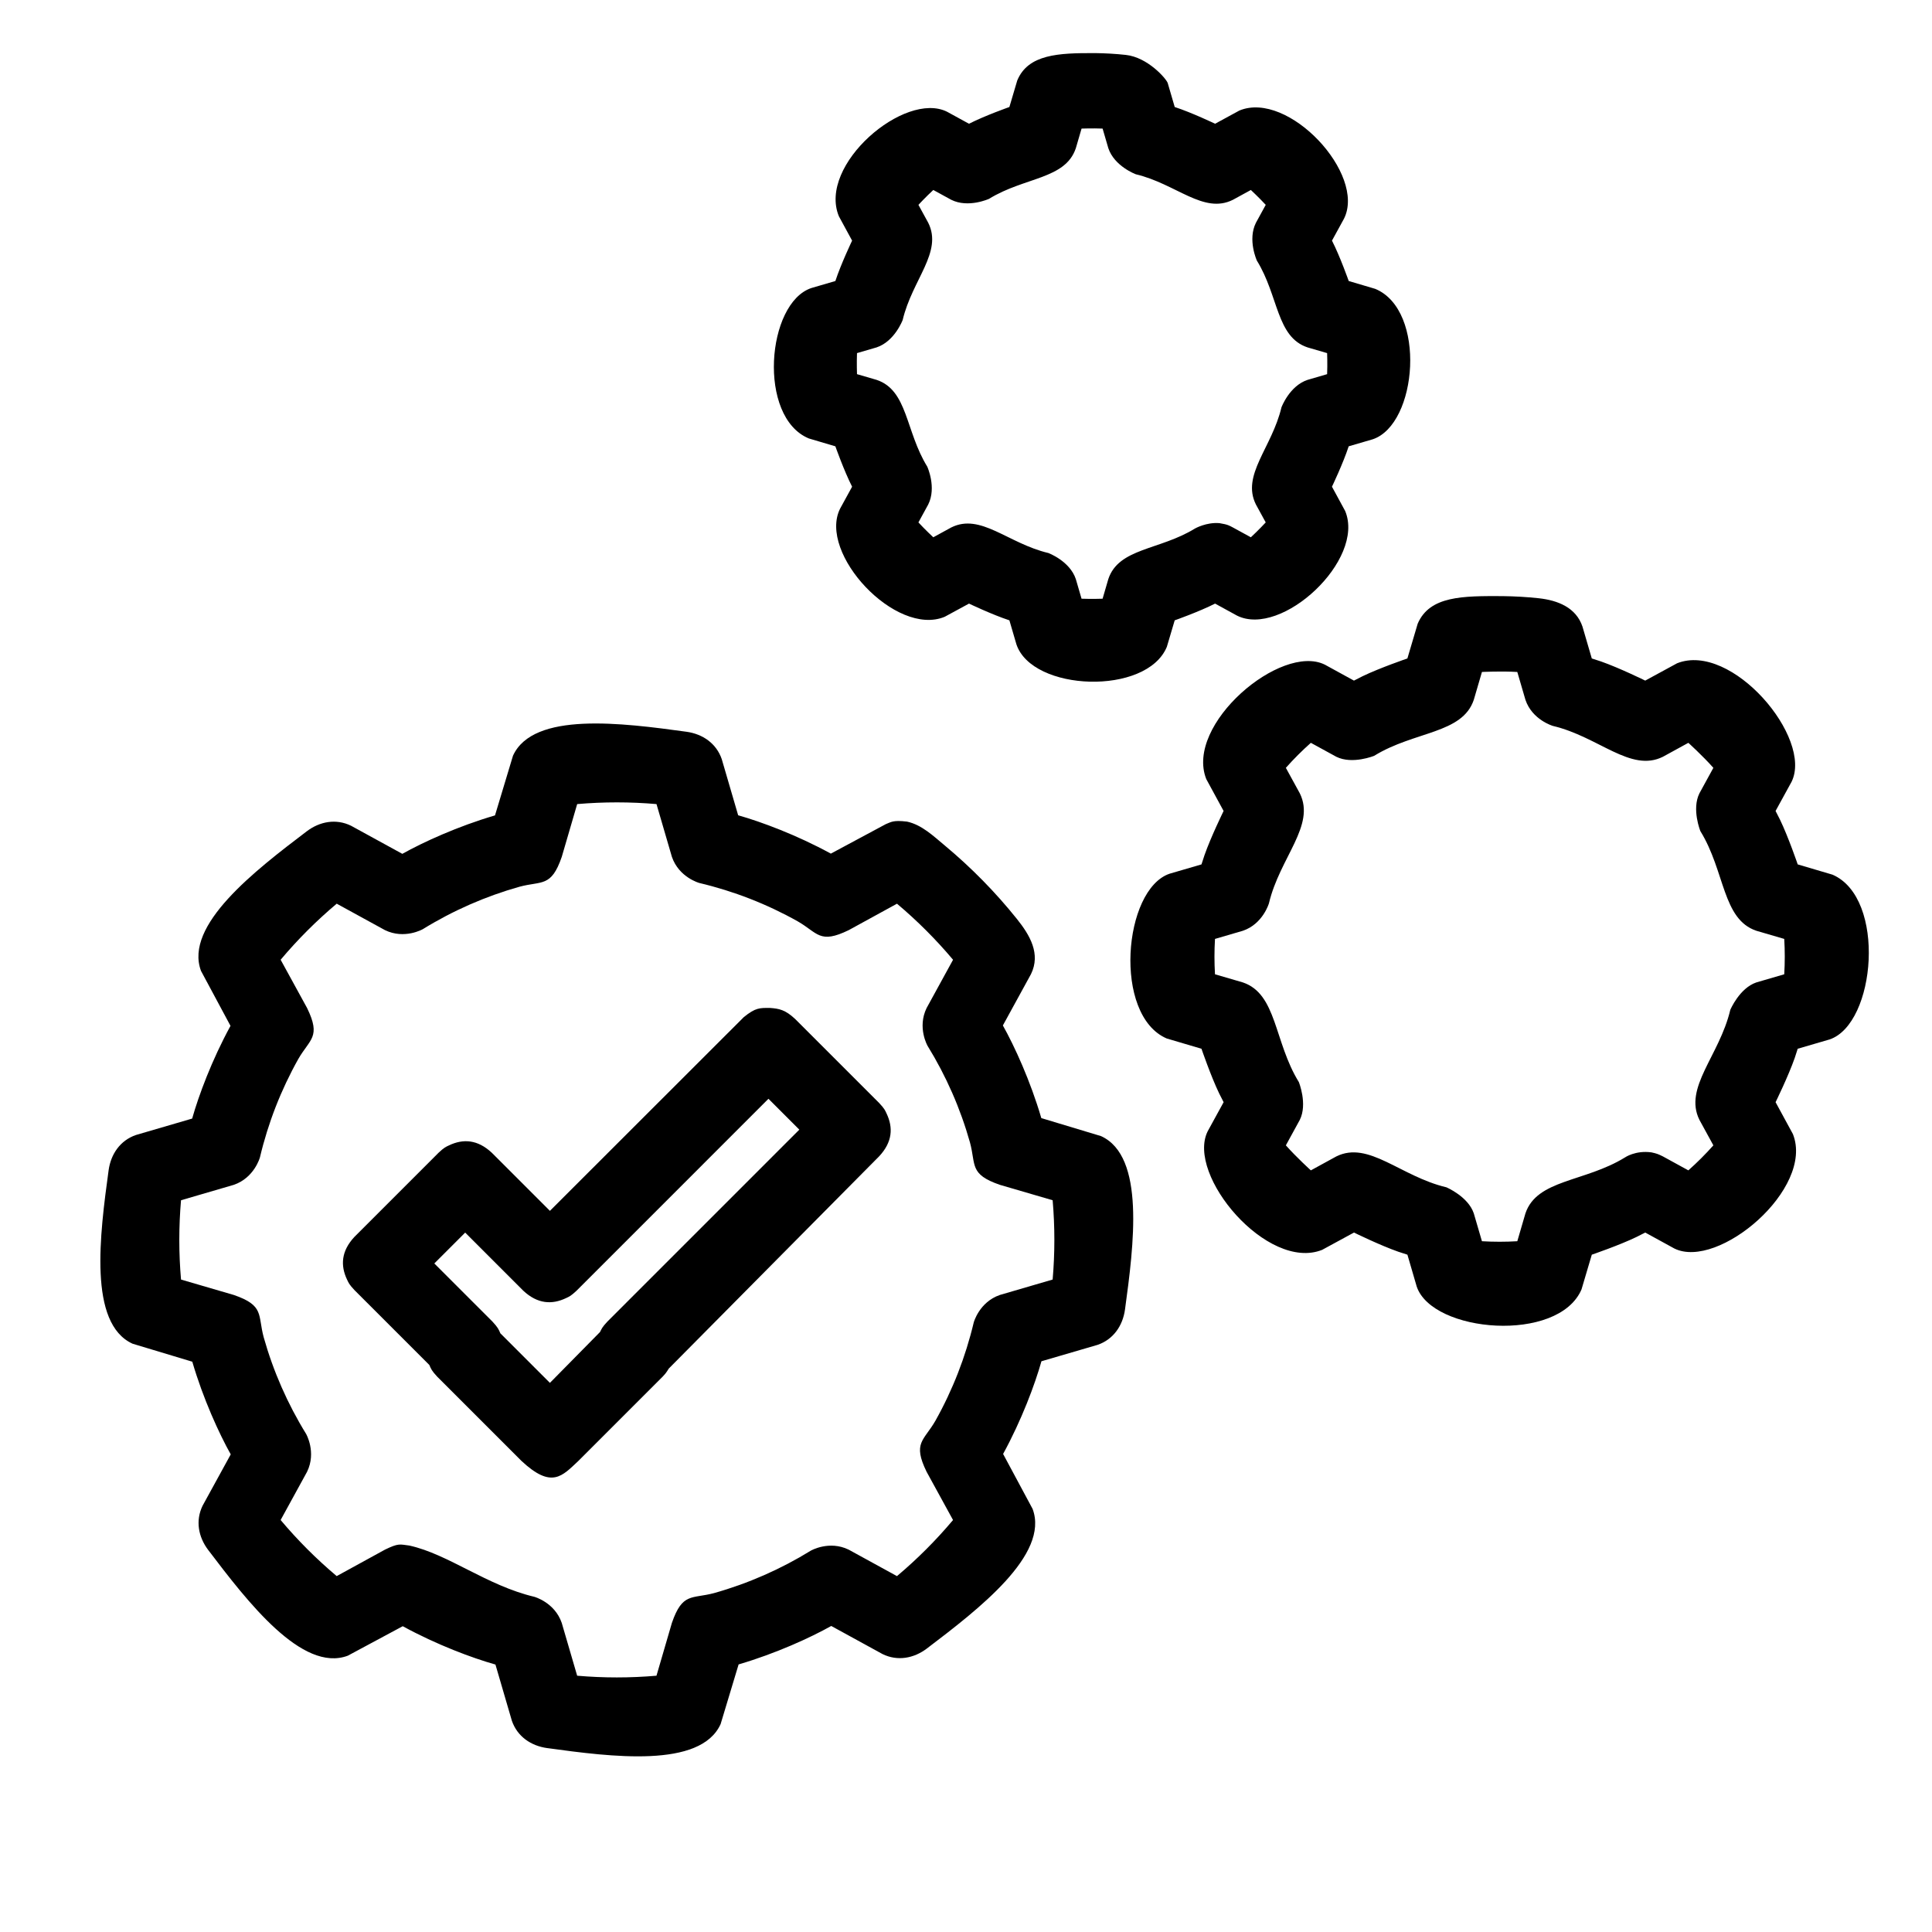
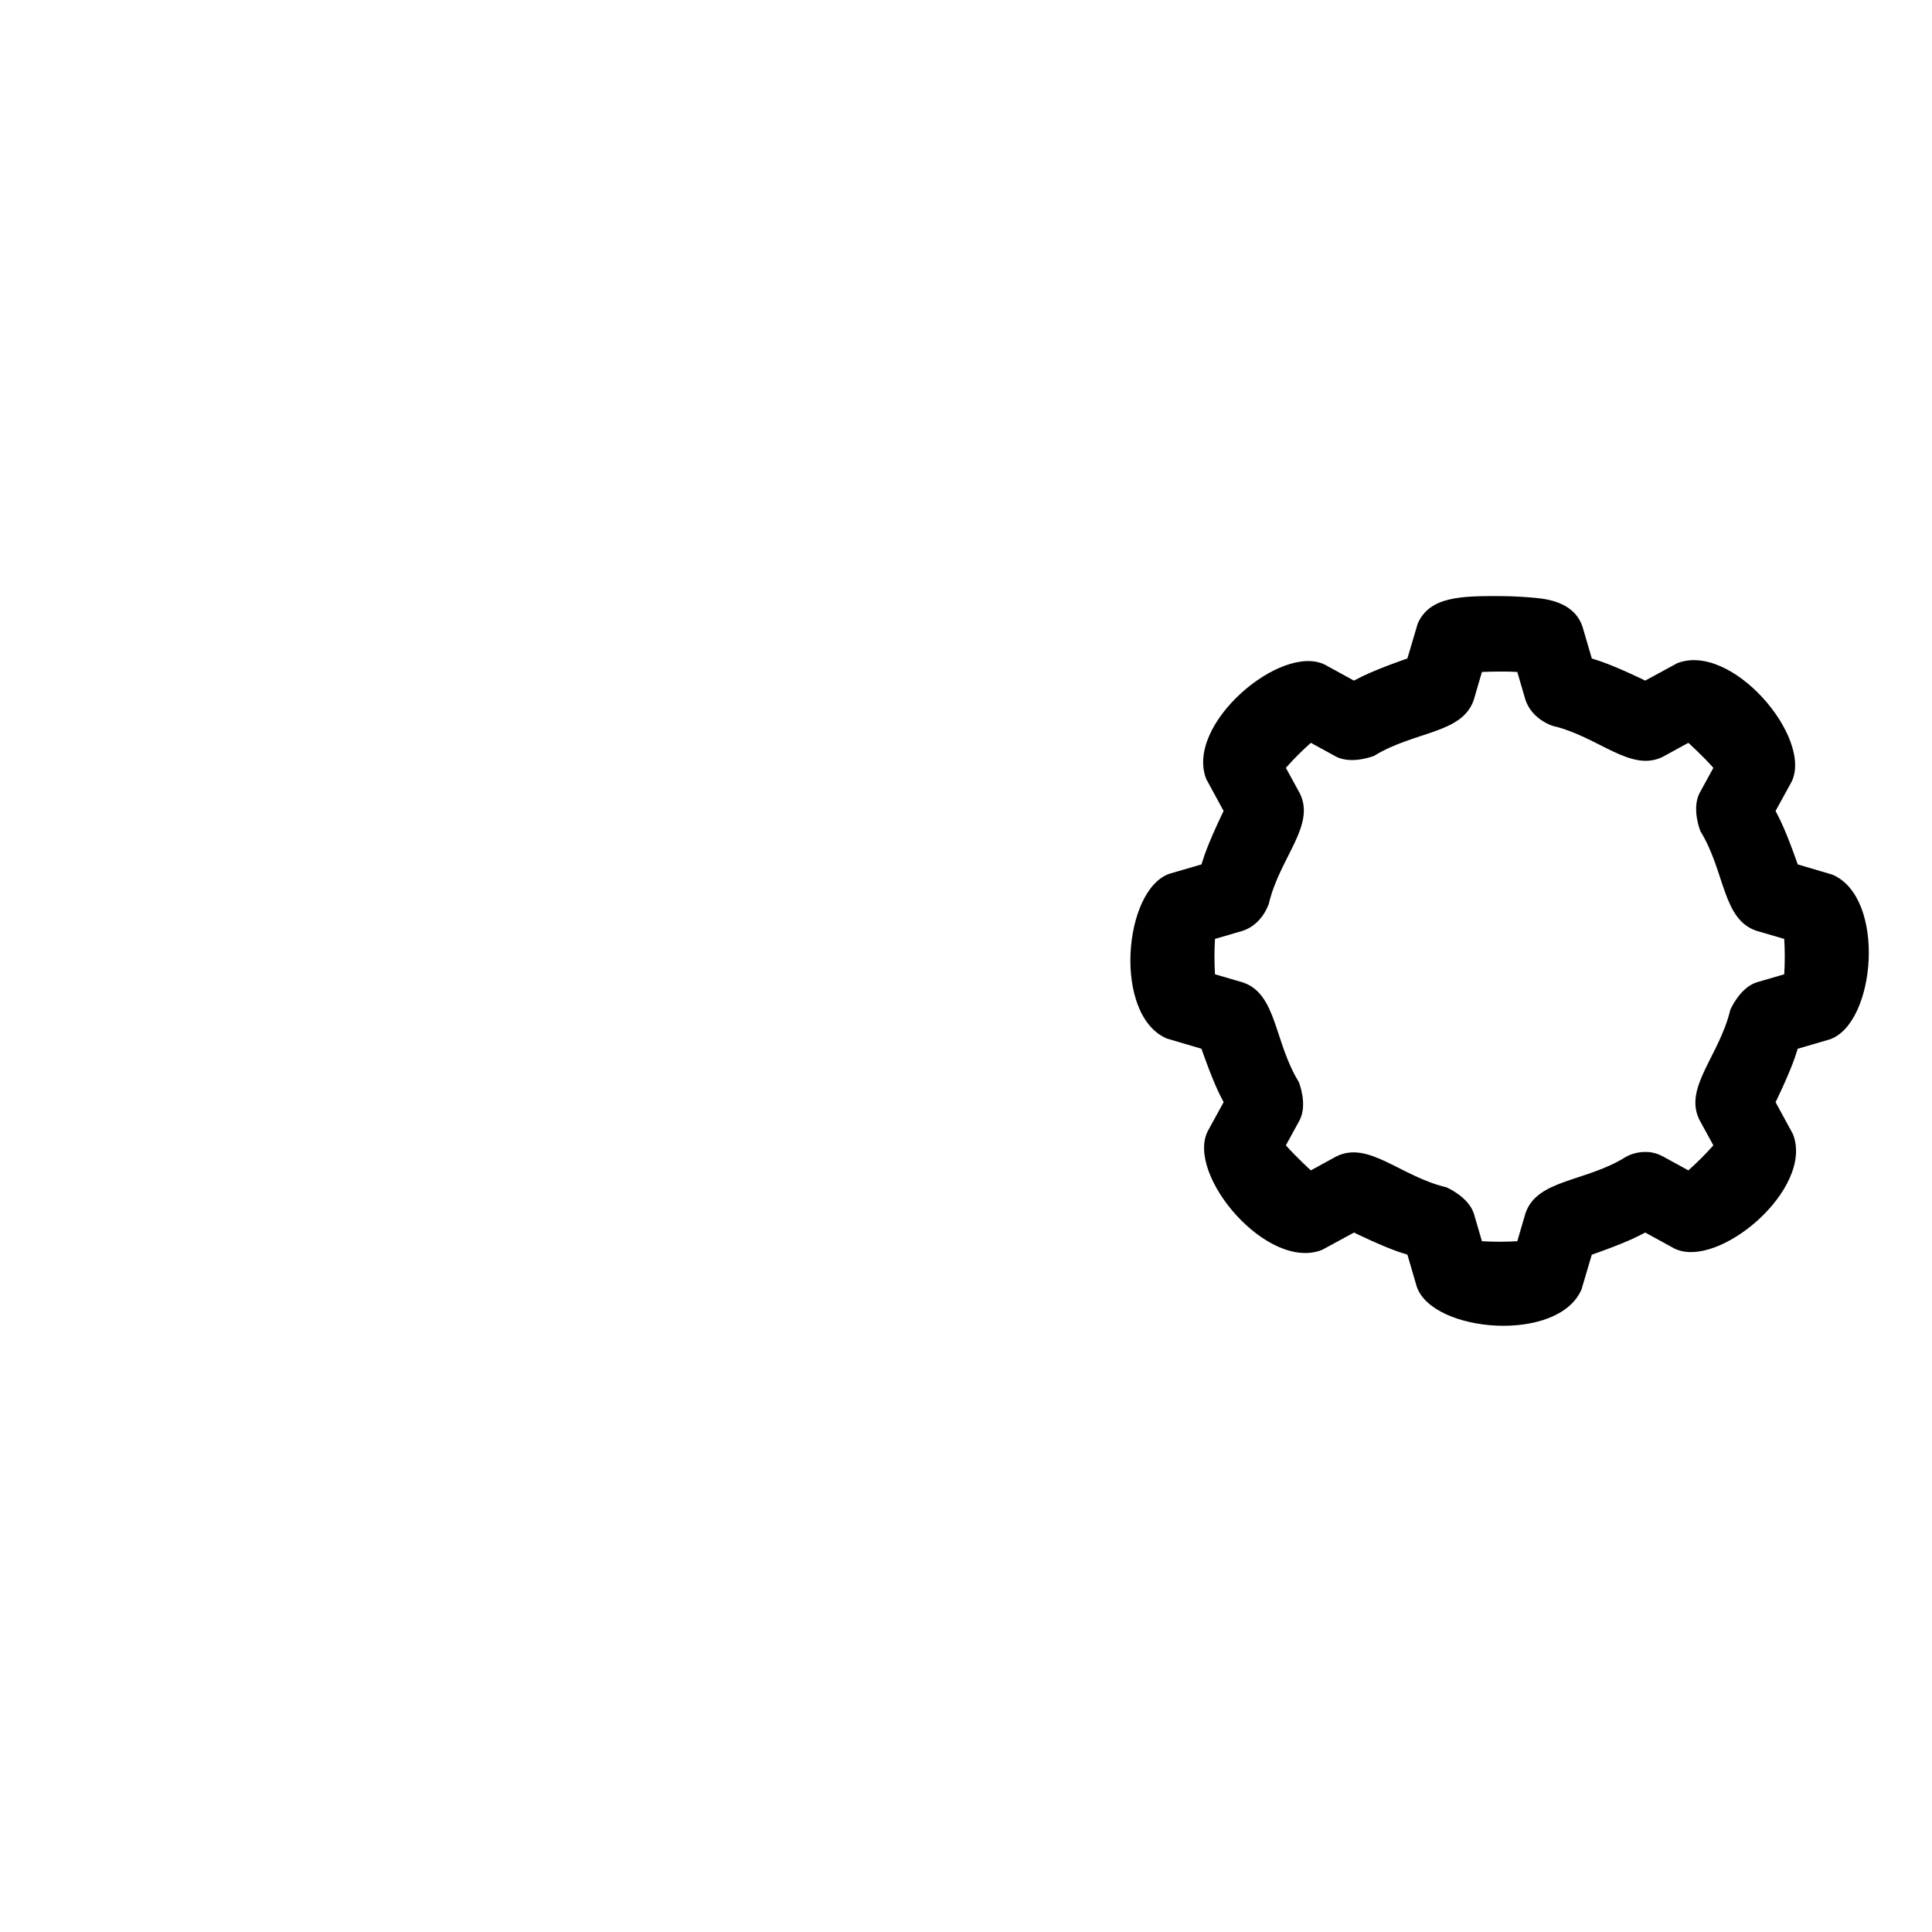
<svg xmlns="http://www.w3.org/2000/svg" fill="#000000" width="800px" height="800px" version="1.1" viewBox="144 144 512 512">
  <g fill-rule="evenodd">
-     <path d="m347.99 411.11c2.523 0.176 4.129 0.504 6.715 2.918l22.293 22.289c1.426 1.531 1.543 1.906 1.949 2.769 1.781 3.734 1.578 7.562-1.957 11.34l-55.762 56.262c-0.629 1.031-0.816 1.277-1.645 2.164l-22.289 22.289c-4.328 4.047-7.082 7.508-15.121 0l-22.289-22.289c-1.492-1.598-1.66-2.09-2.109-3.121l-19.844-19.844c-1.426-1.531-1.543-1.906-1.957-2.769-1.777-3.734-1.57-7.562 1.957-11.34l22.289-22.289c1.531-1.43 1.906-1.547 2.773-1.957 3.734-1.781 7.559-1.578 11.34 1.957l15.398 15.398 51.363-51.324c3.141-2.559 4.254-2.453 6.894-2.453zm-51.199 74.941c-1.531 1.426-1.906 1.543-2.773 1.957-3.734 1.777-7.559 1.578-11.34-1.957l-15.398-15.402-8.18 8.18 15.402 15.402c1.488 1.598 1.656 2.09 2.106 3.121l13.125 13.125 13.277-13.477c0.445-0.852 0.504-1.211 1.957-2.769l50.863-50.863-8.18-8.18c-16.953 16.953-33.906 33.91-50.859 50.863z" />
-     <path d="m384.35 361.73c3.957 0.863 6.965 3.793 10.121 6.418 6.949 5.797 13.324 12.281 18.984 19.34 3.488 4.344 6.394 9.277 3.769 14.66l-7.453 13.609c3.086 5.508 7.309 14.711 10.188 24.551l15.824 4.773c11.766 5.356 8.676 28.957 6.352 45.957-0.594 4.301-3.082 7.922-7.246 9.359l-14.895 4.352c-1.711 6.082-5.238 15.566-10.16 24.566l7.816 14.562c4.531 12.113-14.34 26.613-28.008 36.988-3.457 2.625-7.777 3.422-11.742 1.492l-13.609-7.457c-5.508 3.086-14.711 7.309-24.551 10.188l-4.773 15.824c-5.356 11.773-28.957 8.68-45.957 6.352-4.301-0.59-7.922-3.078-9.359-7.246l-4.352-14.895c-6.074-1.707-15.566-5.234-24.566-10.16l-14.562 7.816c-12.113 4.535-26.613-14.34-36.988-28.008-2.625-3.457-3.422-7.777-1.492-11.742l7.457-13.602c-3.086-5.508-7.309-14.715-10.188-24.559l-15.824-4.769c-11.773-5.363-8.68-28.957-6.352-45.961 0.59-4.301 3.082-7.918 7.246-9.352l14.895-4.352c1.711-6.082 5.238-15.574 10.16-24.566l-7.816-14.566c-4.535-12.113 14.34-26.605 28.008-36.984 3.457-2.625 7.777-3.422 11.742-1.492l13.602 7.453c5.508-3.086 14.715-7.309 24.559-10.188l4.769-15.824c5.363-11.766 28.957-8.676 45.961-6.344 4.301 0.59 7.922 3.078 9.359 7.246l4.352 14.891c6.074 1.711 15.566 5.238 24.562 10.16l14.566-7.816c1.367-0.508 1.844-1.121 5.598-0.668zm-131.86 191.86c10.352 2.285 20.516 10.594 33.102 13.578 0 0 5.391 1.461 7.273 6.914l4.09 14c6.992 0.605 14.027 0.605 21.02 0l4.086-14c2.805-8.129 5.266-6.305 11.215-7.906 9.008-2.539 17.633-6.328 25.609-11.242 0 0 4.844-2.785 10.027-0.258l12.793 7.012c5.371-4.519 10.344-9.492 14.859-14.863l-7.008-12.789c-3.762-7.715-0.734-8.18 2.336-13.52 4.578-8.16 7.996-16.941 10.16-26.059 0 0 1.457-5.391 6.91-7.273l14-4.09c0.605-6.992 0.605-14.027 0-21.016l-14-4.09c-8.125-2.805-6.301-5.266-7.906-11.207-2.535-9.008-6.32-17.633-11.238-25.613 0 0-2.785-4.844-0.258-10.027l7.008-12.793c-4.516-5.371-9.488-10.34-14.859-14.859l-12.793 7.008c-7.727 3.766-8.176 0.734-13.52-2.336-8.156-4.578-16.934-7.996-26.059-10.16 0 0-5.391-1.457-7.273-6.91l-4.086-14c-6.992-0.605-14.027-0.605-21.02 0l-4.09 14c-2.805 8.125-5.262 6.301-11.207 7.906-9.004 2.535-17.629 6.324-25.609 11.242 0 0-4.844 2.777-10.031 0.254l-12.789-7.008c-5.371 4.519-10.344 9.488-14.859 14.859l7.008 12.793c3.758 7.715 0.734 8.176-2.336 13.52-4.578 8.16-8 16.934-10.16 26.059 0 0-1.461 5.391-6.914 7.273l-14 4.09c-0.605 6.988-0.605 14.023 0 21.016l14 4.09c8.129 2.805 6.305 5.262 7.91 11.207 2.535 9.004 6.32 17.633 11.238 25.609 0 0 2.785 4.844 0.258 10.031l-7.008 12.789c4.516 5.371 9.488 10.344 14.859 14.863l12.789-7.012c3.637-1.77 3.906-1.398 6.477-1.082z" />
-     <path d="m434.16 158.07c2.738 0.035 5.473 0.184 8.199 0.484 5.816 0.633 10.727 6.32 11.098 7.453l1.855 6.352c4.555 1.488 10.703 4.434 10.703 4.434l6.434-3.5c12.965-5.383 33.656 16.855 27.715 28.676l-3.176 5.797c2.176 4.273 4.434 10.703 4.434 10.703l7.027 2.082c13.652 5.637 11.219 35.93-0.68 39.871l-6.352 1.855c-1.488 4.559-4.434 10.703-4.434 10.703l3.5 6.441c5.387 12.961-16.855 33.652-28.676 27.715l-5.797-3.176c-4.273 2.168-10.703 4.434-10.703 4.434l-2.082 7.023c-5.356 12.973-35.711 11.875-39.871-0.68l-1.855-6.344c-4.559-1.492-10.703-4.434-10.703-4.434l-6.441 3.496c-12.965 5.387-33.652-16.855-27.715-28.672l3.176-5.801c-2.168-4.273-4.434-10.703-4.434-10.703l-7.023-2.082c-13.652-5.637-11.219-35.93 0.68-39.871l6.344-1.855c1.492-4.555 4.434-10.703 4.434-10.703l-3.496-6.434c-5.668-13.645 17.473-33.34 28.672-27.715l5.801 3.176c4.273-2.176 10.703-4.434 10.703-4.434l2.082-7.027c2.879-6.973 10.961-7.305 20.57-7.258zm33.027 124.57c2.32 0.379 2.606 0.672 3.551 1.148l4.75 2.598c1.965-1.812 3.941-3.941 3.941-3.941l-2.598-4.75c-3.902-7.801 4.215-14.996 6.769-25.746 0 0 2.106-5.676 6.91-7.277l5.191-1.516c0.109-2.668 0-5.578 0-5.578l-5.191-1.516c-8.277-2.758-7.621-13.59-13.422-22.992 0 0-2.519-5.508-0.254-10.031l2.598-4.75c-1.812-1.965-3.941-3.941-3.941-3.941l-4.75 2.598c-7.801 3.902-14.996-4.215-25.75-6.769 0 0-5.672-2.106-7.273-6.91l-1.516-5.191c-2.672-0.109-5.578 0-5.578 0l-1.516 5.191c-2.758 8.277-13.59 7.621-22.996 13.422 0 0-5.504 2.519-10.027 0.254l-4.75-2.598c-1.965 1.812-3.941 3.941-3.941 3.941l2.598 4.75c3.902 7.801-4.215 14.996-6.769 25.75 0 0-2.109 5.672-6.91 7.273l-5.199 1.516c-0.105 2.672 0 5.578 0 5.578l5.199 1.516c8.277 2.758 7.621 13.59 13.422 22.996 0 0 2.519 5.504 0.254 10.027l-2.598 4.75c1.812 1.965 3.941 3.941 3.941 3.941l4.75-2.598c7.801-3.902 14.996 4.219 25.746 6.769 0 0 5.676 2.109 7.277 6.91l1.516 5.199c2.668 0.105 5.578 0 5.578 0l1.516-5.199c2.758-8.277 13.59-7.621 22.992-13.418 0 0 3.019-1.711 6.481-1.406z" />
    <path d="m542.28 301.98c3.184 0.043 6.356 0.219 9.516 0.562 5.055 0.555 9.875 2.461 11.578 7.516l2.469 8.441c0.816 0.25 1.625 0.523 2.434 0.793 4.844 1.691 11.727 5.074 11.727 5.074l8.441-4.59c14.473-5.75 36.09 19.812 30.332 31.422l-4.231 7.715c0.402 0.754 0.781 1.52 1.164 2.285 2.231 4.617 4.703 11.875 4.703 11.875l9.219 2.723c14.301 6.164 11.504 39.527-0.773 43.668l-8.445 2.465c-0.246 0.816-0.52 1.633-0.793 2.438-1.691 4.84-5.074 11.723-5.074 11.723l4.59 8.445c5.758 14.473-19.812 36.086-31.422 30.328l-7.711-4.227c-0.758 0.402-1.52 0.781-2.289 1.164-4.617 2.231-11.871 4.703-11.871 4.703l-2.731 9.219c-6.164 14.297-39.527 11.504-43.668-0.773l-2.465-8.445c-0.816-0.25-1.633-0.52-2.438-0.793-4.84-1.691-11.723-5.074-11.723-5.074l-8.445 4.59c-14.473 5.758-36.086-19.812-30.328-31.422l4.227-7.715c-0.402-0.754-0.781-1.52-1.164-2.285-2.227-4.617-4.703-11.875-4.703-11.875l-9.215-2.723c-14.301-6.164-11.508-39.527 0.773-43.668l8.441-2.465c0.25-0.816 0.523-1.633 0.797-2.438 1.691-4.84 5.066-11.723 5.066-11.723l-4.59-8.445c-5.75-14.473 19.812-36.086 31.426-30.328l7.711 4.227c0.754-0.402 1.52-0.781 2.285-1.164 4.617-2.227 11.875-4.703 11.875-4.703l2.731-9.219c3.191-7.406 11.98-7.348 22.566-7.305zm39.371 147.41c1.402 0.309 1.75 0.434 3.039 1.074l6.742 3.695c2.34-2.082 4.551-4.289 6.629-6.629l-3.695-6.75c-4.246-8.543 5.289-16.961 8.18-29.156 0 0 2.43-5.766 6.91-7.273l7.387-2.156c0.184-3.129 0.184-6.25 0-9.371l-7.387-2.16c-9.047-3.047-8.254-15.734-14.836-26.402 0 0-2.359-5.793-0.254-10.027l3.695-6.75c-2.848-3.207-6.629-6.629-6.629-6.629l-6.742 3.695c-8.555 4.25-16.965-5.281-29.16-8.176 0 0-5.481-1.598-7.273-6.914l-2.156-7.383c-4.285-0.254-9.371 0-9.371 0l-2.16 7.383c-3.043 9.047-15.727 8.254-26.398 14.836 0 0-5.797 2.359-10.031 0.254l-6.75-3.695c-2.34 2.082-4.551 4.289-6.625 6.629l3.695 6.75c4.246 8.551-5.289 16.961-8.18 29.156 0 0-1.598 5.481-6.914 7.273l-7.383 2.16c-0.184 3.121-0.184 6.246 0 9.371l7.383 2.156c9.055 3.047 8.254 15.734 14.836 26.402 0 0 2.359 5.797 0.258 10.027l-3.695 6.75c2.848 3.207 6.625 6.629 6.625 6.629l6.75-3.695c8.555-4.246 16.961 5.289 29.156 8.18 0 0 5.766 2.43 7.273 6.91l2.16 7.383c3.121 0.184 6.246 0.184 9.371 0l2.156-7.383c3.047-9.043 15.734-8.254 26.402-14.836 0 0 2.754-1.91 6.992-1.328z" />
  </g>
</svg>